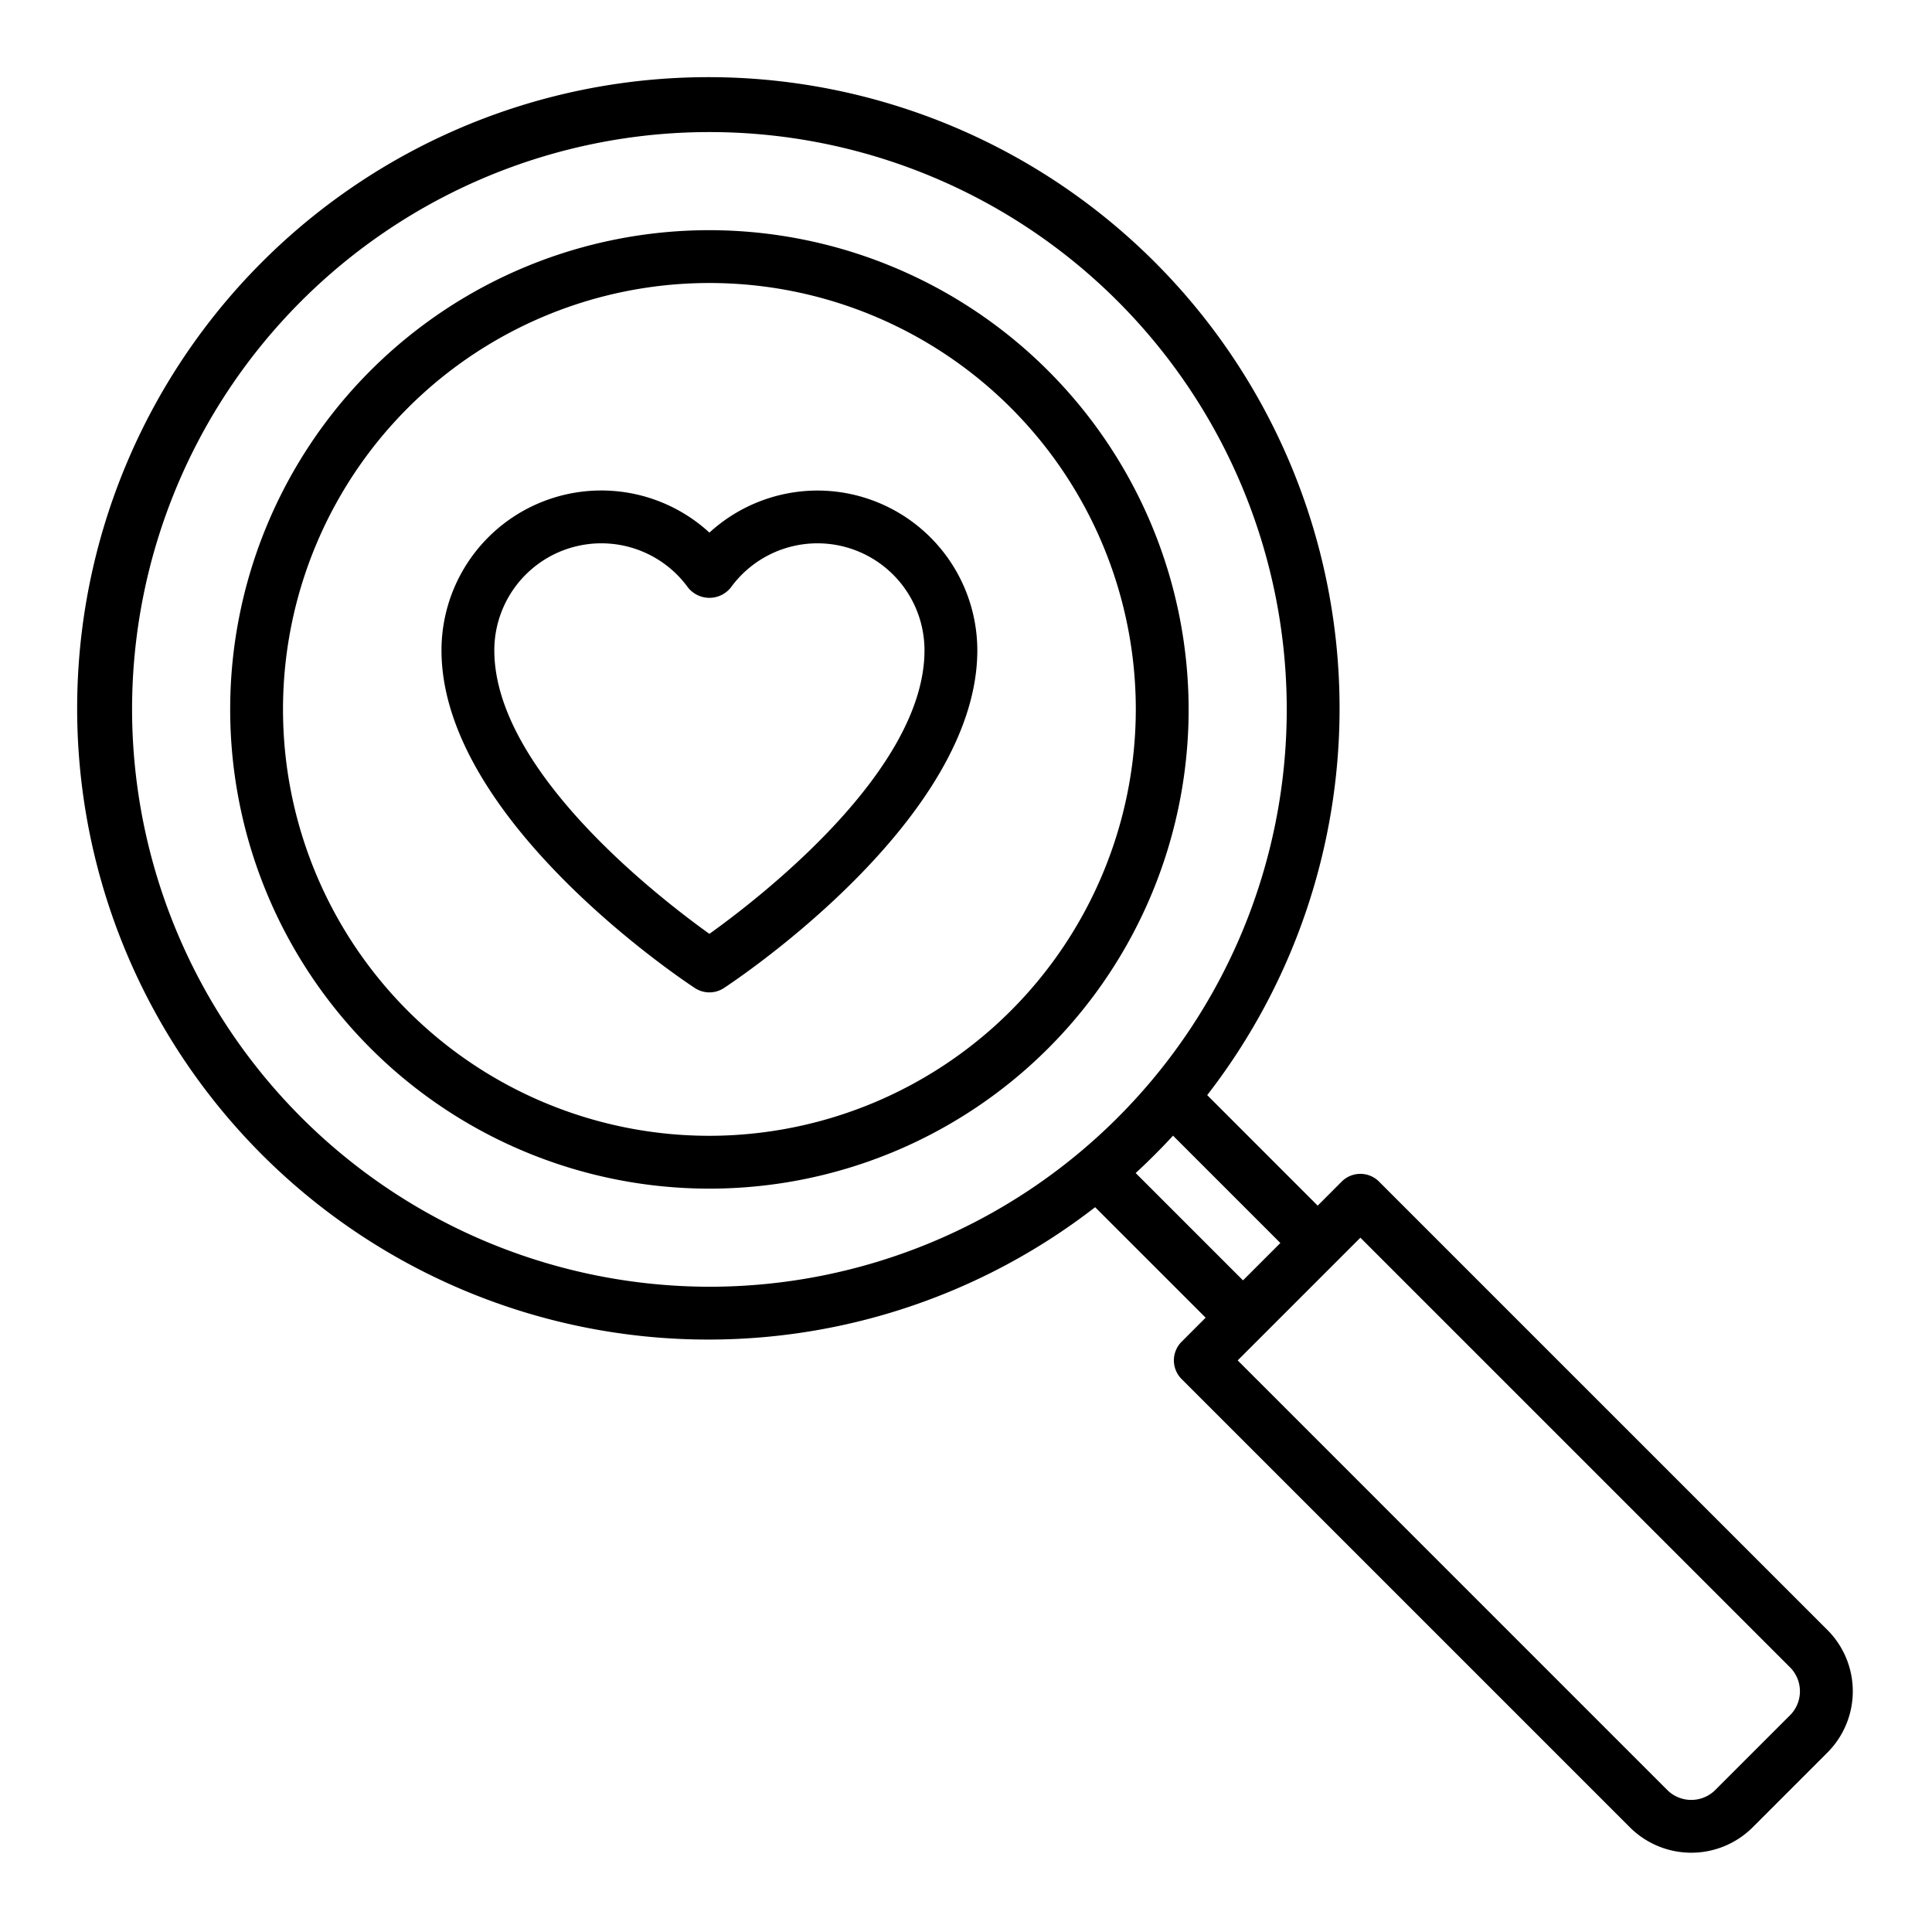
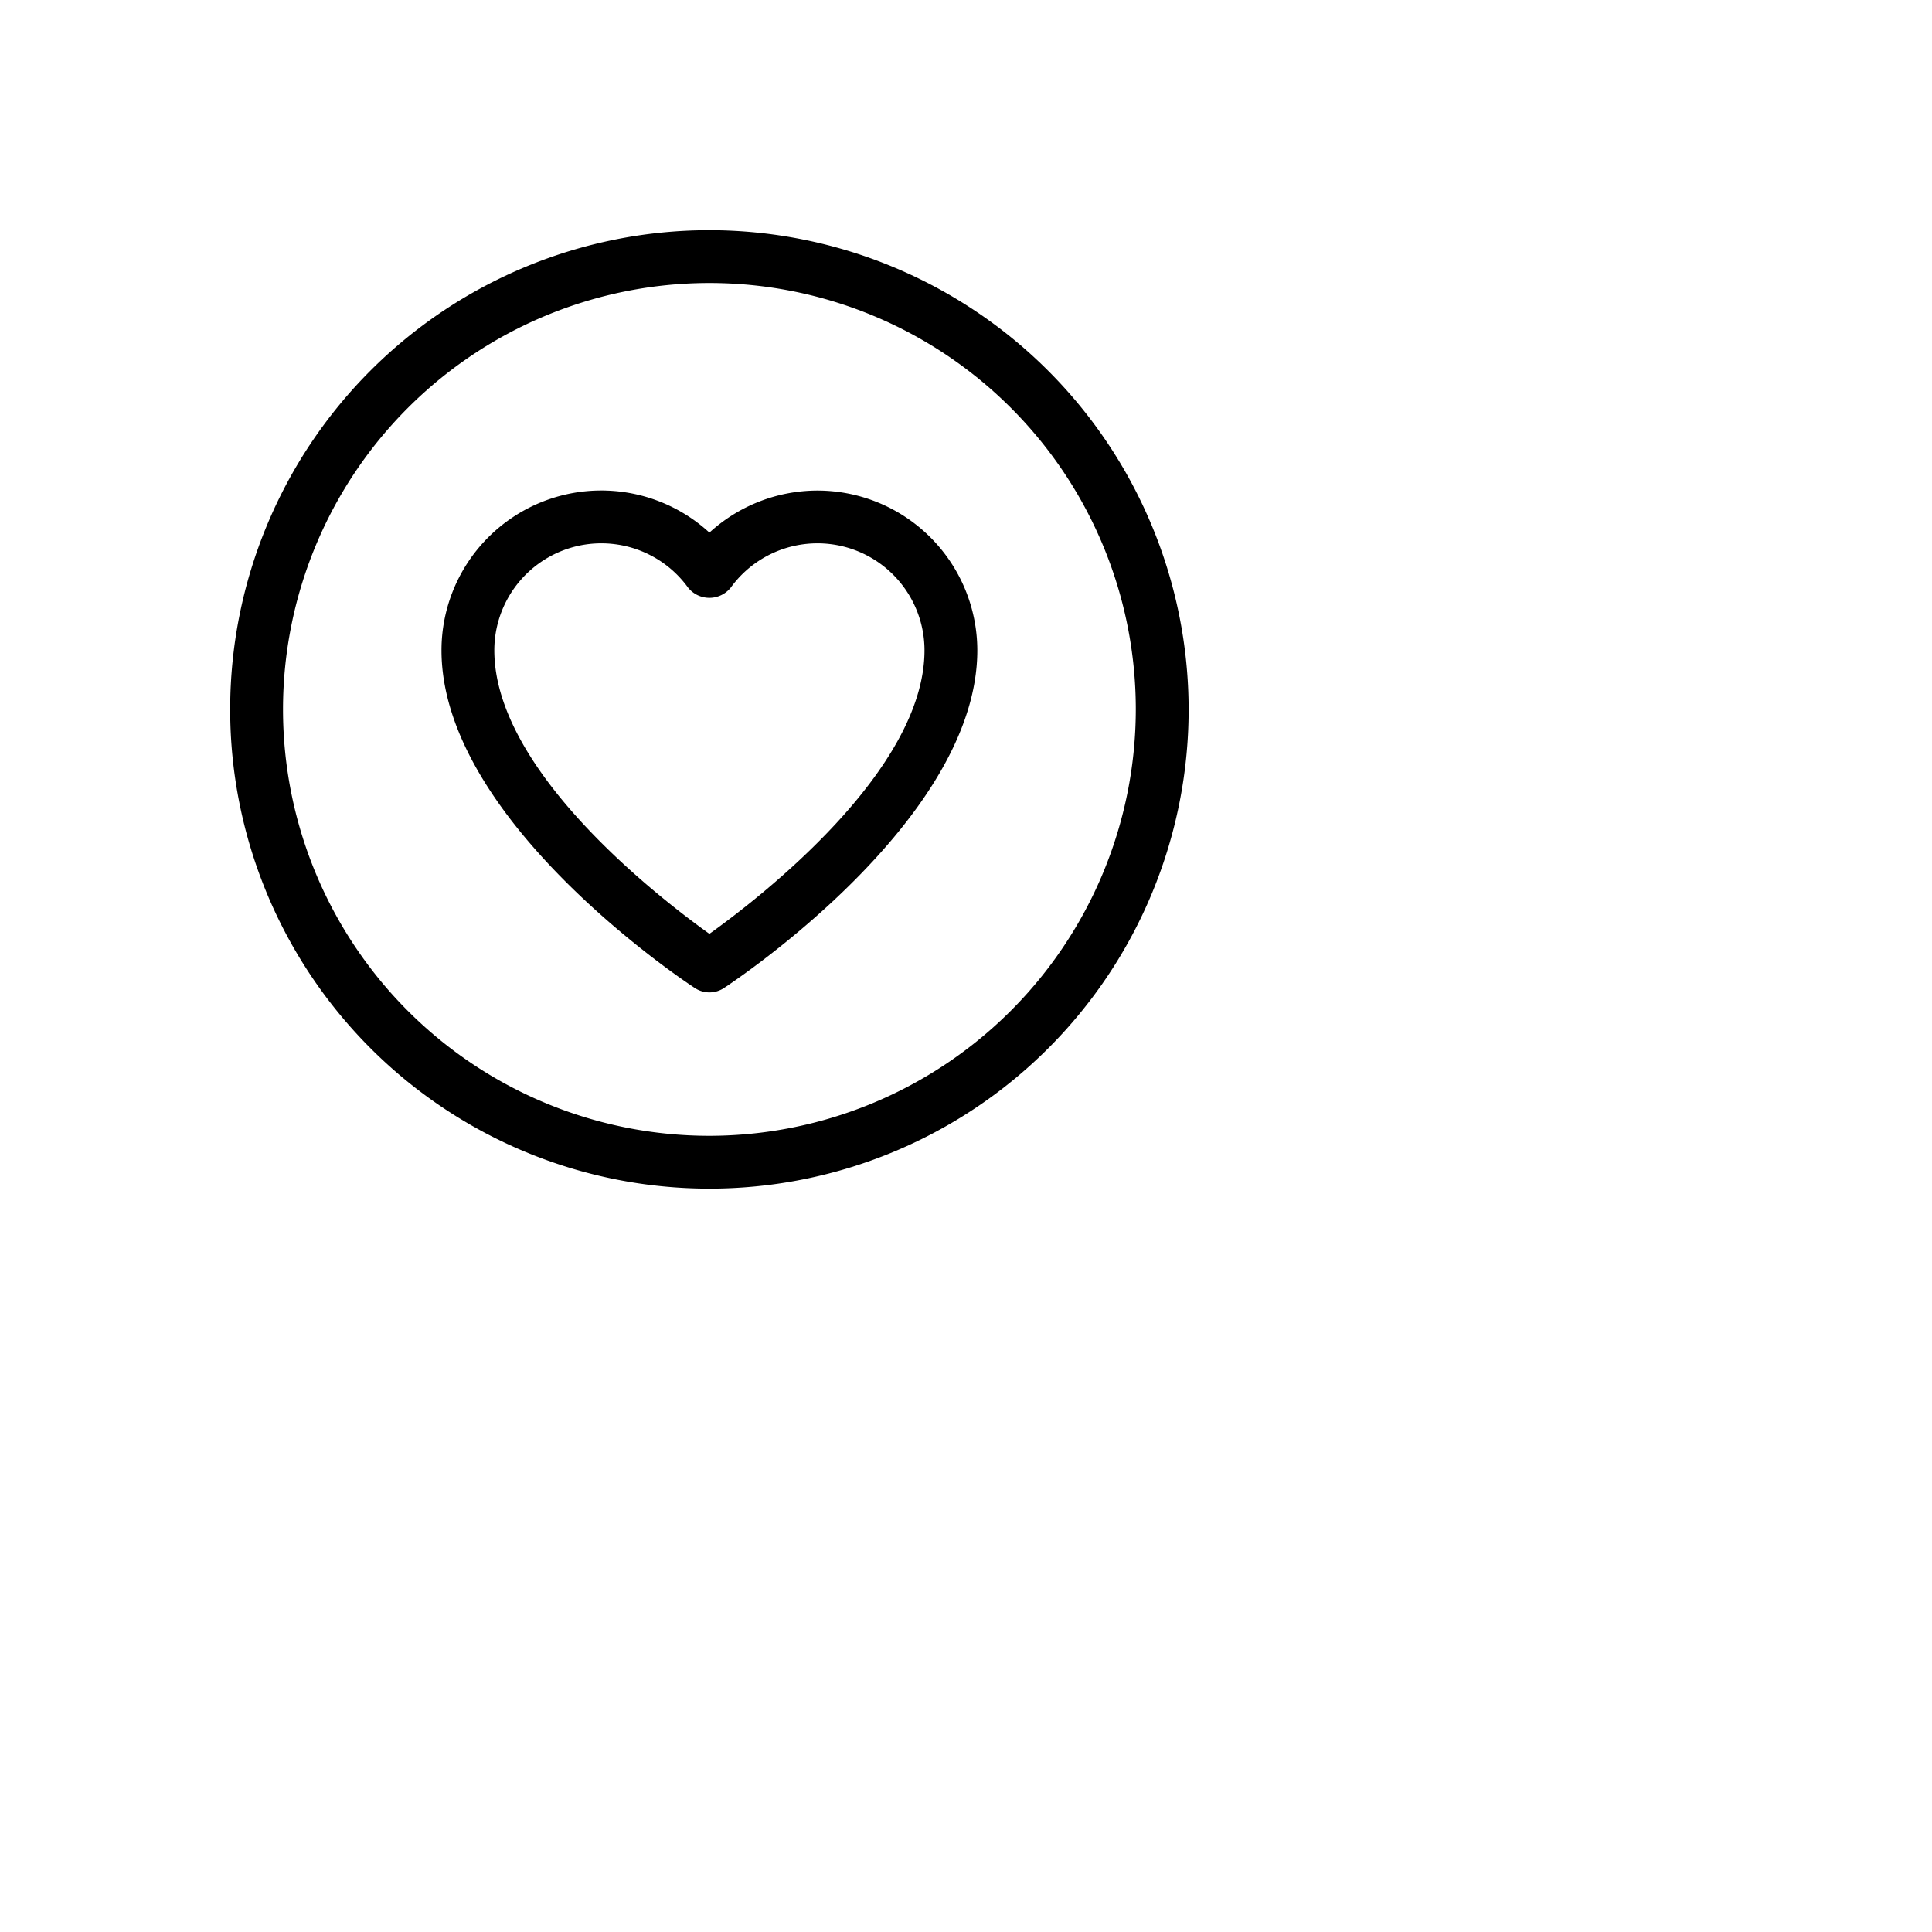
<svg xmlns="http://www.w3.org/2000/svg" width="512" height="512" viewBox="0 0 128 128">
  <g>
    <path d="M54.158,32.5A10.627,10.627,0,0,0,47,35.286a10.588,10.588,0,0,0-17.75,7.8c0,11.253,16.1,21.927,16.791,22.376a1.751,1.751,0,0,0,1.918,0c.685-.449,16.791-11.123,16.791-22.376A10.6,10.6,0,0,0,54.158,32.5ZM47,61.87c-3.341-2.391-14.25-10.81-14.25-18.782a7.091,7.091,0,0,1,12.834-4.16,1.814,1.814,0,0,0,2.832,0,7.091,7.091,0,0,1,12.834,4.16C61.25,51.06,50.341,59.479,47,61.87Z" />
    <path d="M47,15.25A31.75,31.75,0,1,0,78.75,47,31.786,31.786,0,0,0,47,15.25Zm0,60A28.25,28.25,0,1,1,75.25,47,28.282,28.282,0,0,1,47,75.25Z" />
-     <path d="M121.065,107.984l-29.7-29.7a1.748,1.748,0,0,0-2.474,0L87.3,79.877,79.98,72.555a41.819,41.819,0,1,0-7.425,7.425L79.877,87.3l-1.591,1.592a1.748,1.748,0,0,0,0,2.474l29.7,29.7a5.758,5.758,0,0,0,8.132,0l4.949-4.95a5.748,5.748,0,0,0,0-8.132ZM8.75,47A38.25,38.25,0,1,1,47,85.25,38.293,38.293,0,0,1,8.75,47ZM75.241,77.716q1.288-1.185,2.475-2.475l7.111,7.111-2.475,2.475Zm43.35,35.926-4.949,4.949a2.253,2.253,0,0,1-3.183,0L82,90.13,90.13,82l28.461,28.461a2.251,2.251,0,0,1,0,3.183Z" />
  </g>
</svg>